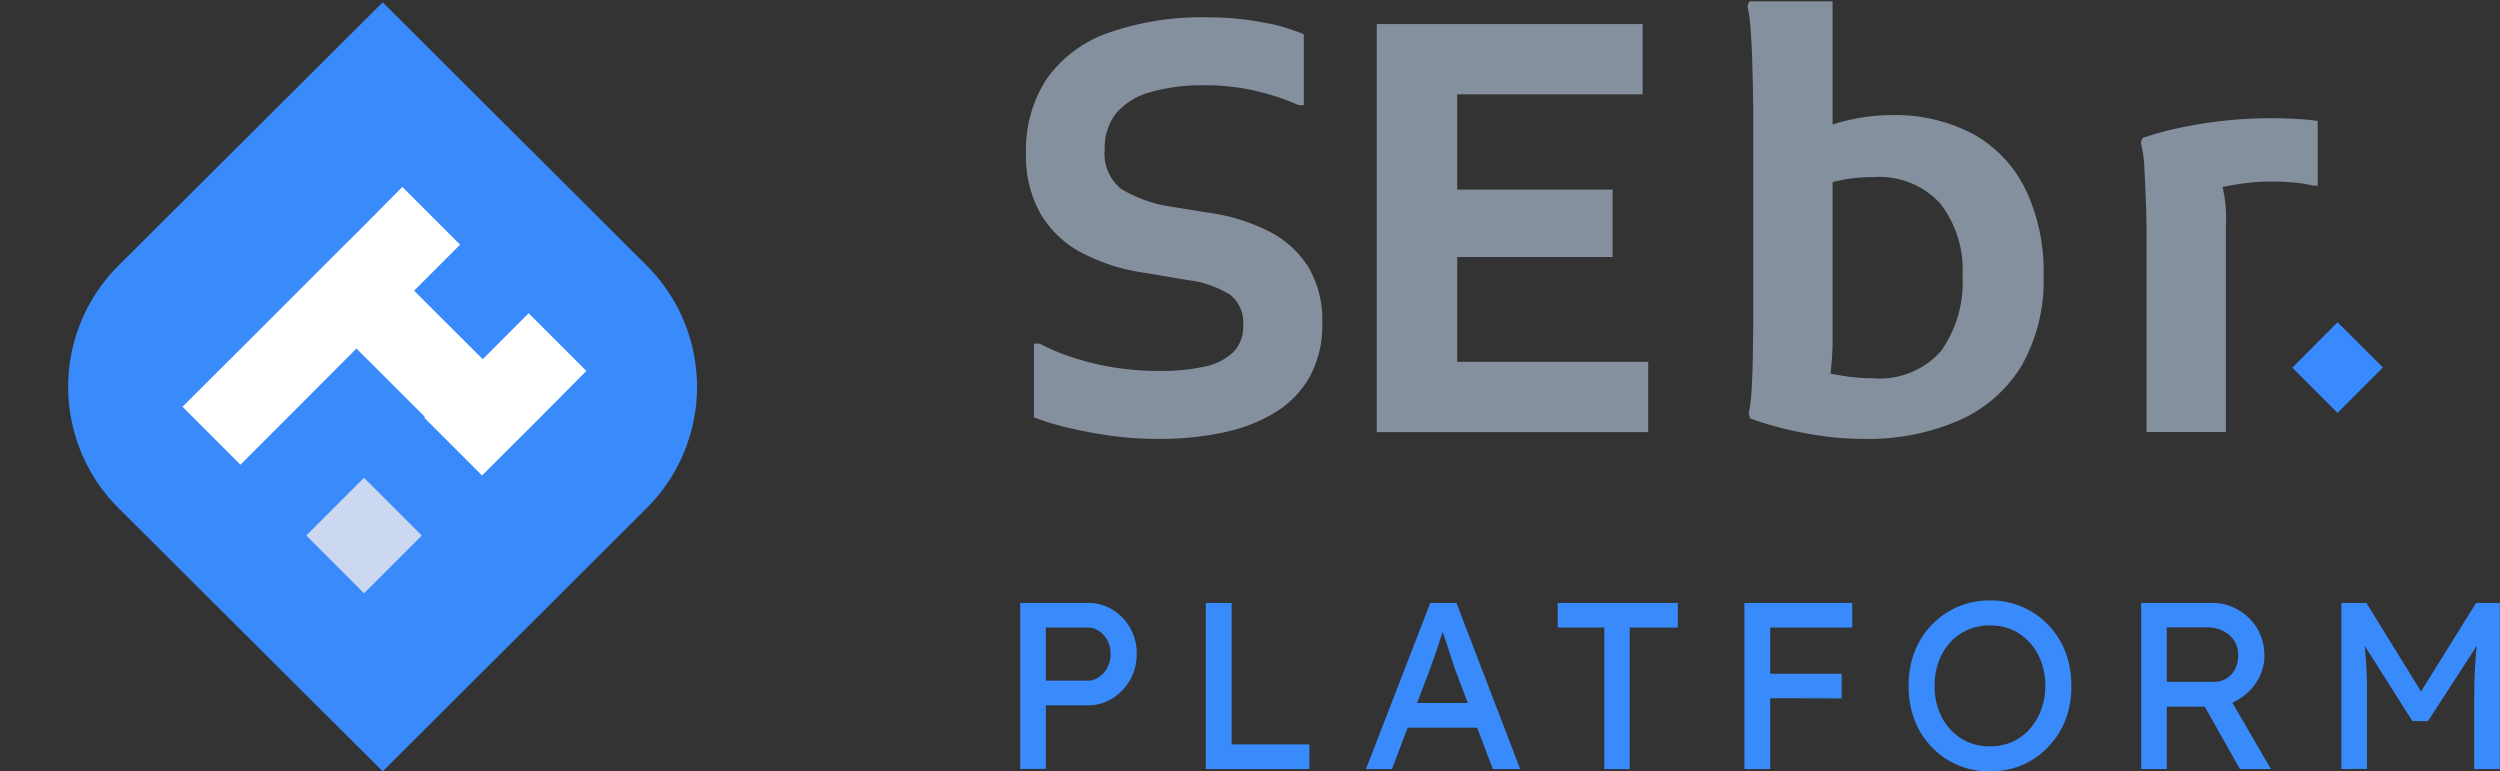
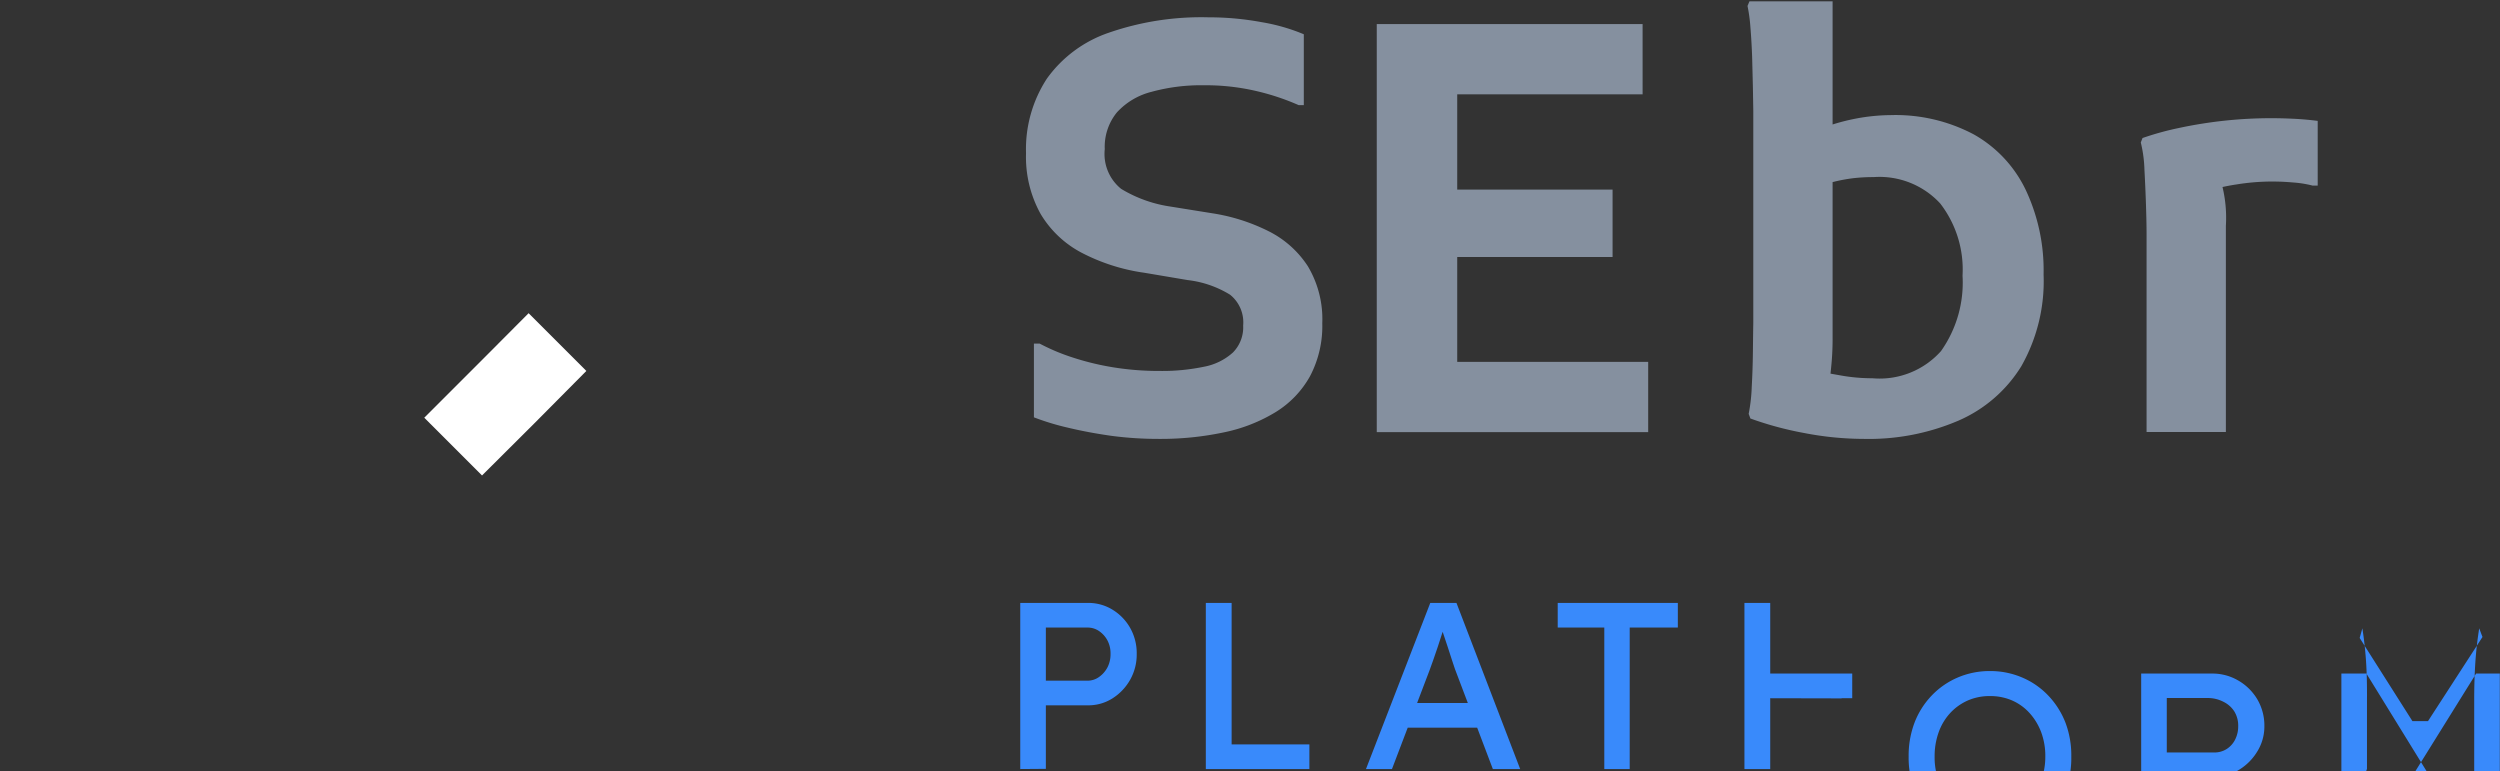
<svg xmlns="http://www.w3.org/2000/svg" viewBox="0 0 129.87 40.07">
  <rect x="0" y="0" width="129.87" height="40.07" fill="#333333" stroke="none" />
  <g data-name="Group 942">
-     <path fill="#398afb" d="m6.16 26.4 13.72 13.67L33.59 26.4a8.9 8.9 0 0 0 0-12.61L19.88.12 6.16 13.79a8.9 8.9 0 0 0 0 12.61Z" data-name="Path 451" />
-     <path fill="#ccd8ef" d="m15.91 27.82 3-3 3 3-3 3z" data-name="Rectangle 376" />
-     <path fill="#fff" d="m12.49 24.14 3-3 2.99-3 2.42-2.43 3-3-3-3-2.42 2.44-.58.57-2.42 2.42-3 3-3 2.99Z" data-name="Path 452" />
    <path fill="#fff" d="m25.04 24.7 2.72-2.71 2.7-2.72-3-3-2.42 2.43-.57.57-2.43 2.43Z" data-name="Path 453" />
-     <path fill="#fff" d="m17.66 17.25 3-3 7.36 7.35-3 3z" data-name="Rectangle 394" />
  </g>
  <path fill="#85909f" d="M53.71 17.85h.3a10.53 10.53 0 0 0 1.68.71 13.88 13.88 0 0 0 2.13.52 14.76 14.76 0 0 0 2.4.19 10.63 10.63 0 0 0 2.33-.22 3.09 3.09 0 0 0 1.5-.74 1.86 1.86 0 0 0 .53-1.4 1.84 1.84 0 0 0-.68-1.6 5.37 5.37 0 0 0-2.2-.76l-2.25-.38a10.07 10.07 0 0 1-3.26-1.04 5.4 5.4 0 0 1-2.14-2.03 6.1 6.1 0 0 1-.75-3.14 6.7 6.7 0 0 1 1.08-3.87 6.55 6.55 0 0 1 3.19-2.38A14.68 14.68 0 0 1 62.78.9a14.96 14.96 0 0 1 2.75.25 9.9 9.9 0 0 1 2.2.63v3.68h-.27a12.36 12.36 0 0 0-2.07-.7 11.5 11.5 0 0 0-2.87-.33 9.67 9.67 0 0 0-2.7.34 3.64 3.64 0 0 0-1.8 1.07 2.83 2.83 0 0 0-.63 1.91 2.33 2.33 0 0 0 .85 2.06 6.84 6.84 0 0 0 2.56.92l2.18.35a9.86 9.86 0 0 1 2.92.93 5.2 5.2 0 0 1 2.04 1.82 5.36 5.36 0 0 1 .75 2.96 5.59 5.59 0 0 1-.63 2.74 5.08 5.08 0 0 1-1.78 1.87 8.4 8.4 0 0 1-2.7 1.06 15.76 15.76 0 0 1-3.37.34 18.48 18.48 0 0 1-2.48-.16q-1.2-.17-2.24-.42a13.02 13.02 0 0 1-1.78-.54Zm17.81 4.6V1.25h4.18v21.2Zm2.3 0V18.8h11.8v3.65Zm0-9.1v-3.5h9.95v3.5Zm0-8.45V1.25h11.51V4.9Zm23.03 17.9a16.47 16.47 0 0 1-3.15-.31 17.4 17.4 0 0 1-2.77-.75l-.09-.24a8.8 8.8 0 0 0 .16-1.41q.05-.89.06-1.81t.02-1.52v-11l-.02-1.2-.04-1.6q-.03-.83-.09-1.55a8.22 8.22 0 0 0-.15-1.1l.1-.24h4.32v17.49a14.51 14.51 0 0 1-.08 1.57L95 20.27l-.7-1 1.3.23a9.28 9.28 0 0 0 1.67.15 4.27 4.27 0 0 0 3.56-1.41 6.16 6.16 0 0 0 1.12-3.92 5.61 5.61 0 0 0-1.16-3.75 4.29 4.29 0 0 0-3.46-1.37 8.98 8.98 0 0 0-1.08.06 8.42 8.42 0 0 0-.97.18 8.03 8.03 0 0 0-1.01.32V6.81a10.57 10.57 0 0 1 2.04-.63 9.97 9.97 0 0 1 1.9-.2 8.68 8.68 0 0 1 4.32 1 6.55 6.55 0 0 1 2.7 2.88 9.8 9.8 0 0 1 .93 4.4 8.94 8.94 0 0 1-1.16 4.77 7.2 7.2 0 0 1-3.26 2.82 11.8 11.8 0 0 1-4.89.95Zm14.66-.36V12.17q0-.59-.03-1.51t-.08-1.83a6.79 6.79 0 0 0-.19-1.43l.09-.23a15.23 15.23 0 0 1 1.93-.53 23.07 23.07 0 0 1 2.32-.37 22.79 22.79 0 0 1 2.46-.13q.53 0 1.15.03t1.24.11v3.36h-.27a5.62 5.62 0 0 0-1-.16q-.56-.05-1.09-.05a11.63 11.63 0 0 0-1.85.15 10.99 10.99 0 0 0-1.56.35l.61-.94a6.9 6.9 0 0 1 .39 2.74v10.71Z" data-name="Path 477" />
-   <path fill="#398afb" d="M53 39.95v-8.63h3.52a2.4 2.4 0 0 1 1.27.35 2.63 2.63 0 0 1 .92.95 2.66 2.66 0 0 1 .34 1.35 2.66 2.66 0 0 1-.34 1.34 2.73 2.73 0 0 1-.92.97 2.33 2.33 0 0 1-1.27.36h-2.19v3.3Zm1.33-4.59h2.16a1.02 1.02 0 0 0 .6-.19 1.42 1.42 0 0 0 .44-.5 1.47 1.47 0 0 0 .16-.7 1.43 1.43 0 0 0-.16-.7 1.38 1.38 0 0 0-.44-.49 1.05 1.05 0 0 0-.6-.18h-2.16Zm8.31 4.59v-8.63h1.34v7.35h4.04v1.28Zm8.32 0 3.34-8.63h1.36l3.31 8.63h-1.42l-1.97-5.2-.14-.42-.24-.74-.25-.75q-.1-.35-.15-.43l.29-.02-.18.53-.22.68-.23.67-.19.53-1.96 5.15Zm1.48-2.15.49-1.28h3.92l.57 1.28Zm10.9 2.15V32.6h-2.42v-1.28h6.24v1.28h-2.5v7.35Zm7.28 0v-8.63h1.34v8.63Zm.6-3.68V35h4.45v1.28Zm0-3.67v-1.28h5v1.28Zm12.16 7.47a4.2 4.2 0 0 1-1.69-.33 4.09 4.09 0 0 1-1.34-.93 4.22 4.22 0 0 1-.89-1.4 4.84 4.84 0 0 1-.31-1.78 4.84 4.84 0 0 1 .31-1.77 4.22 4.22 0 0 1 .89-1.4 4.09 4.09 0 0 1 1.34-.93 4.2 4.2 0 0 1 1.69-.34 4.2 4.2 0 0 1 1.68.34 4.04 4.04 0 0 1 1.34.93 4.29 4.29 0 0 1 .9 1.42 4.8 4.8 0 0 1 .3 1.75 4.8 4.8 0 0 1-.3 1.76 4.29 4.29 0 0 1-.9 1.41 4.04 4.04 0 0 1-1.34.94 4.2 4.2 0 0 1-1.68.33Zm0-1.3a2.8 2.8 0 0 0 1.15-.23 2.67 2.67 0 0 0 .9-.66 3.12 3.12 0 0 0 .6-1 3.53 3.53 0 0 0 .22-1.25 3.53 3.53 0 0 0-.21-1.25 3.12 3.12 0 0 0-.6-1 2.67 2.67 0 0 0-.91-.66 2.8 2.8 0 0 0-1.15-.23 2.8 2.8 0 0 0-1.16.23 2.77 2.77 0 0 0-.91.65 2.91 2.91 0 0 0-.6 1 3.66 3.66 0 0 0-.21 1.26 3.45 3.45 0 0 0 .37 1.62 2.84 2.84 0 0 0 1.02 1.12 2.73 2.73 0 0 0 1.49.4Zm7.85 1.18v-8.63h3.68a2.65 2.65 0 0 1 1.36.36 2.75 2.75 0 0 1 1 .99 2.69 2.69 0 0 1 .36 1.4 2.46 2.46 0 0 1-.37 1.3 2.82 2.82 0 0 1-.98.97 2.64 2.64 0 0 1-1.37.37h-2.35v3.24Zm5.13 0-2.2-3.9 1.37-.3 2.44 4.2Zm-3.8-4.53h2.47a1.18 1.18 0 0 0 .64-.18 1.23 1.23 0 0 0 .44-.49 1.51 1.51 0 0 0 .16-.7 1.4 1.4 0 0 0-.2-.76 1.4 1.4 0 0 0-.56-.5 1.78 1.78 0 0 0-.82-.2h-2.13Zm9.07 4.53v-8.63h1.3l3.15 5.11h-.63l3.18-5.11h1.23v8.63h-1.33V36.4q0-1.11.06-2t.2-1.76l.17.45-2.83 4.37h-.81l-2.74-4.32.14-.5q.13.82.19 1.7t.05 2.06v3.54Z" data-name="Path 475" />
-   <path fill="#398aff" d="m119.08 19.1 2.35-2.36 2.36 2.35-2.36 2.36z" data-name="Rectangle 506" />
+   <path fill="#398afb" d="M53 39.95v-8.63h3.52a2.4 2.4 0 0 1 1.27.35 2.63 2.63 0 0 1 .92.95 2.66 2.66 0 0 1 .34 1.35 2.66 2.66 0 0 1-.34 1.34 2.73 2.73 0 0 1-.92.97 2.33 2.33 0 0 1-1.27.36h-2.19v3.3Zm1.33-4.59h2.16a1.02 1.02 0 0 0 .6-.19 1.42 1.42 0 0 0 .44-.5 1.47 1.47 0 0 0 .16-.7 1.43 1.43 0 0 0-.16-.7 1.38 1.38 0 0 0-.44-.49 1.05 1.05 0 0 0-.6-.18h-2.16Zm8.31 4.59v-8.63h1.34v7.35h4.04v1.28Zm8.32 0 3.34-8.63h1.36l3.31 8.63h-1.42l-1.97-5.2-.14-.42-.24-.74-.25-.75q-.1-.35-.15-.43l.29-.02-.18.53-.22.68-.23.67-.19.53-1.96 5.15Zm1.48-2.15.49-1.28h3.92l.57 1.28Zm10.9 2.15V32.6h-2.42v-1.28h6.24v1.28h-2.5v7.35Zm7.28 0v-8.63h1.34v8.63Zm.6-3.68V35h4.45v1.28Zv-1.28h5v1.28Zm12.16 7.47a4.2 4.2 0 0 1-1.69-.33 4.09 4.09 0 0 1-1.34-.93 4.22 4.22 0 0 1-.89-1.4 4.84 4.84 0 0 1-.31-1.78 4.84 4.84 0 0 1 .31-1.77 4.22 4.22 0 0 1 .89-1.4 4.09 4.09 0 0 1 1.34-.93 4.2 4.2 0 0 1 1.69-.34 4.2 4.2 0 0 1 1.68.34 4.04 4.04 0 0 1 1.34.93 4.29 4.29 0 0 1 .9 1.42 4.8 4.8 0 0 1 .3 1.75 4.8 4.8 0 0 1-.3 1.76 4.29 4.29 0 0 1-.9 1.41 4.04 4.04 0 0 1-1.34.94 4.2 4.2 0 0 1-1.68.33Zm0-1.3a2.8 2.8 0 0 0 1.15-.23 2.67 2.67 0 0 0 .9-.66 3.12 3.12 0 0 0 .6-1 3.53 3.53 0 0 0 .22-1.25 3.53 3.53 0 0 0-.21-1.25 3.12 3.12 0 0 0-.6-1 2.67 2.67 0 0 0-.91-.66 2.8 2.8 0 0 0-1.15-.23 2.8 2.8 0 0 0-1.16.23 2.77 2.77 0 0 0-.91.65 2.91 2.91 0 0 0-.6 1 3.66 3.66 0 0 0-.21 1.26 3.45 3.45 0 0 0 .37 1.62 2.84 2.84 0 0 0 1.02 1.12 2.73 2.73 0 0 0 1.49.4Zm7.85 1.18v-8.63h3.68a2.65 2.65 0 0 1 1.36.36 2.75 2.75 0 0 1 1 .99 2.69 2.69 0 0 1 .36 1.4 2.46 2.46 0 0 1-.37 1.3 2.82 2.82 0 0 1-.98.97 2.64 2.64 0 0 1-1.37.37h-2.35v3.24Zm5.13 0-2.2-3.9 1.37-.3 2.44 4.2Zm-3.8-4.53h2.47a1.18 1.18 0 0 0 .64-.18 1.23 1.23 0 0 0 .44-.49 1.51 1.51 0 0 0 .16-.7 1.4 1.4 0 0 0-.2-.76 1.4 1.4 0 0 0-.56-.5 1.78 1.78 0 0 0-.82-.2h-2.13Zm9.07 4.53v-8.63h1.3l3.15 5.11h-.63l3.18-5.11h1.23v8.63h-1.33V36.4q0-1.11.06-2t.2-1.76l.17.45-2.83 4.37h-.81l-2.74-4.32.14-.5q.13.82.19 1.7t.05 2.06v3.54Z" data-name="Path 475" />
</svg>